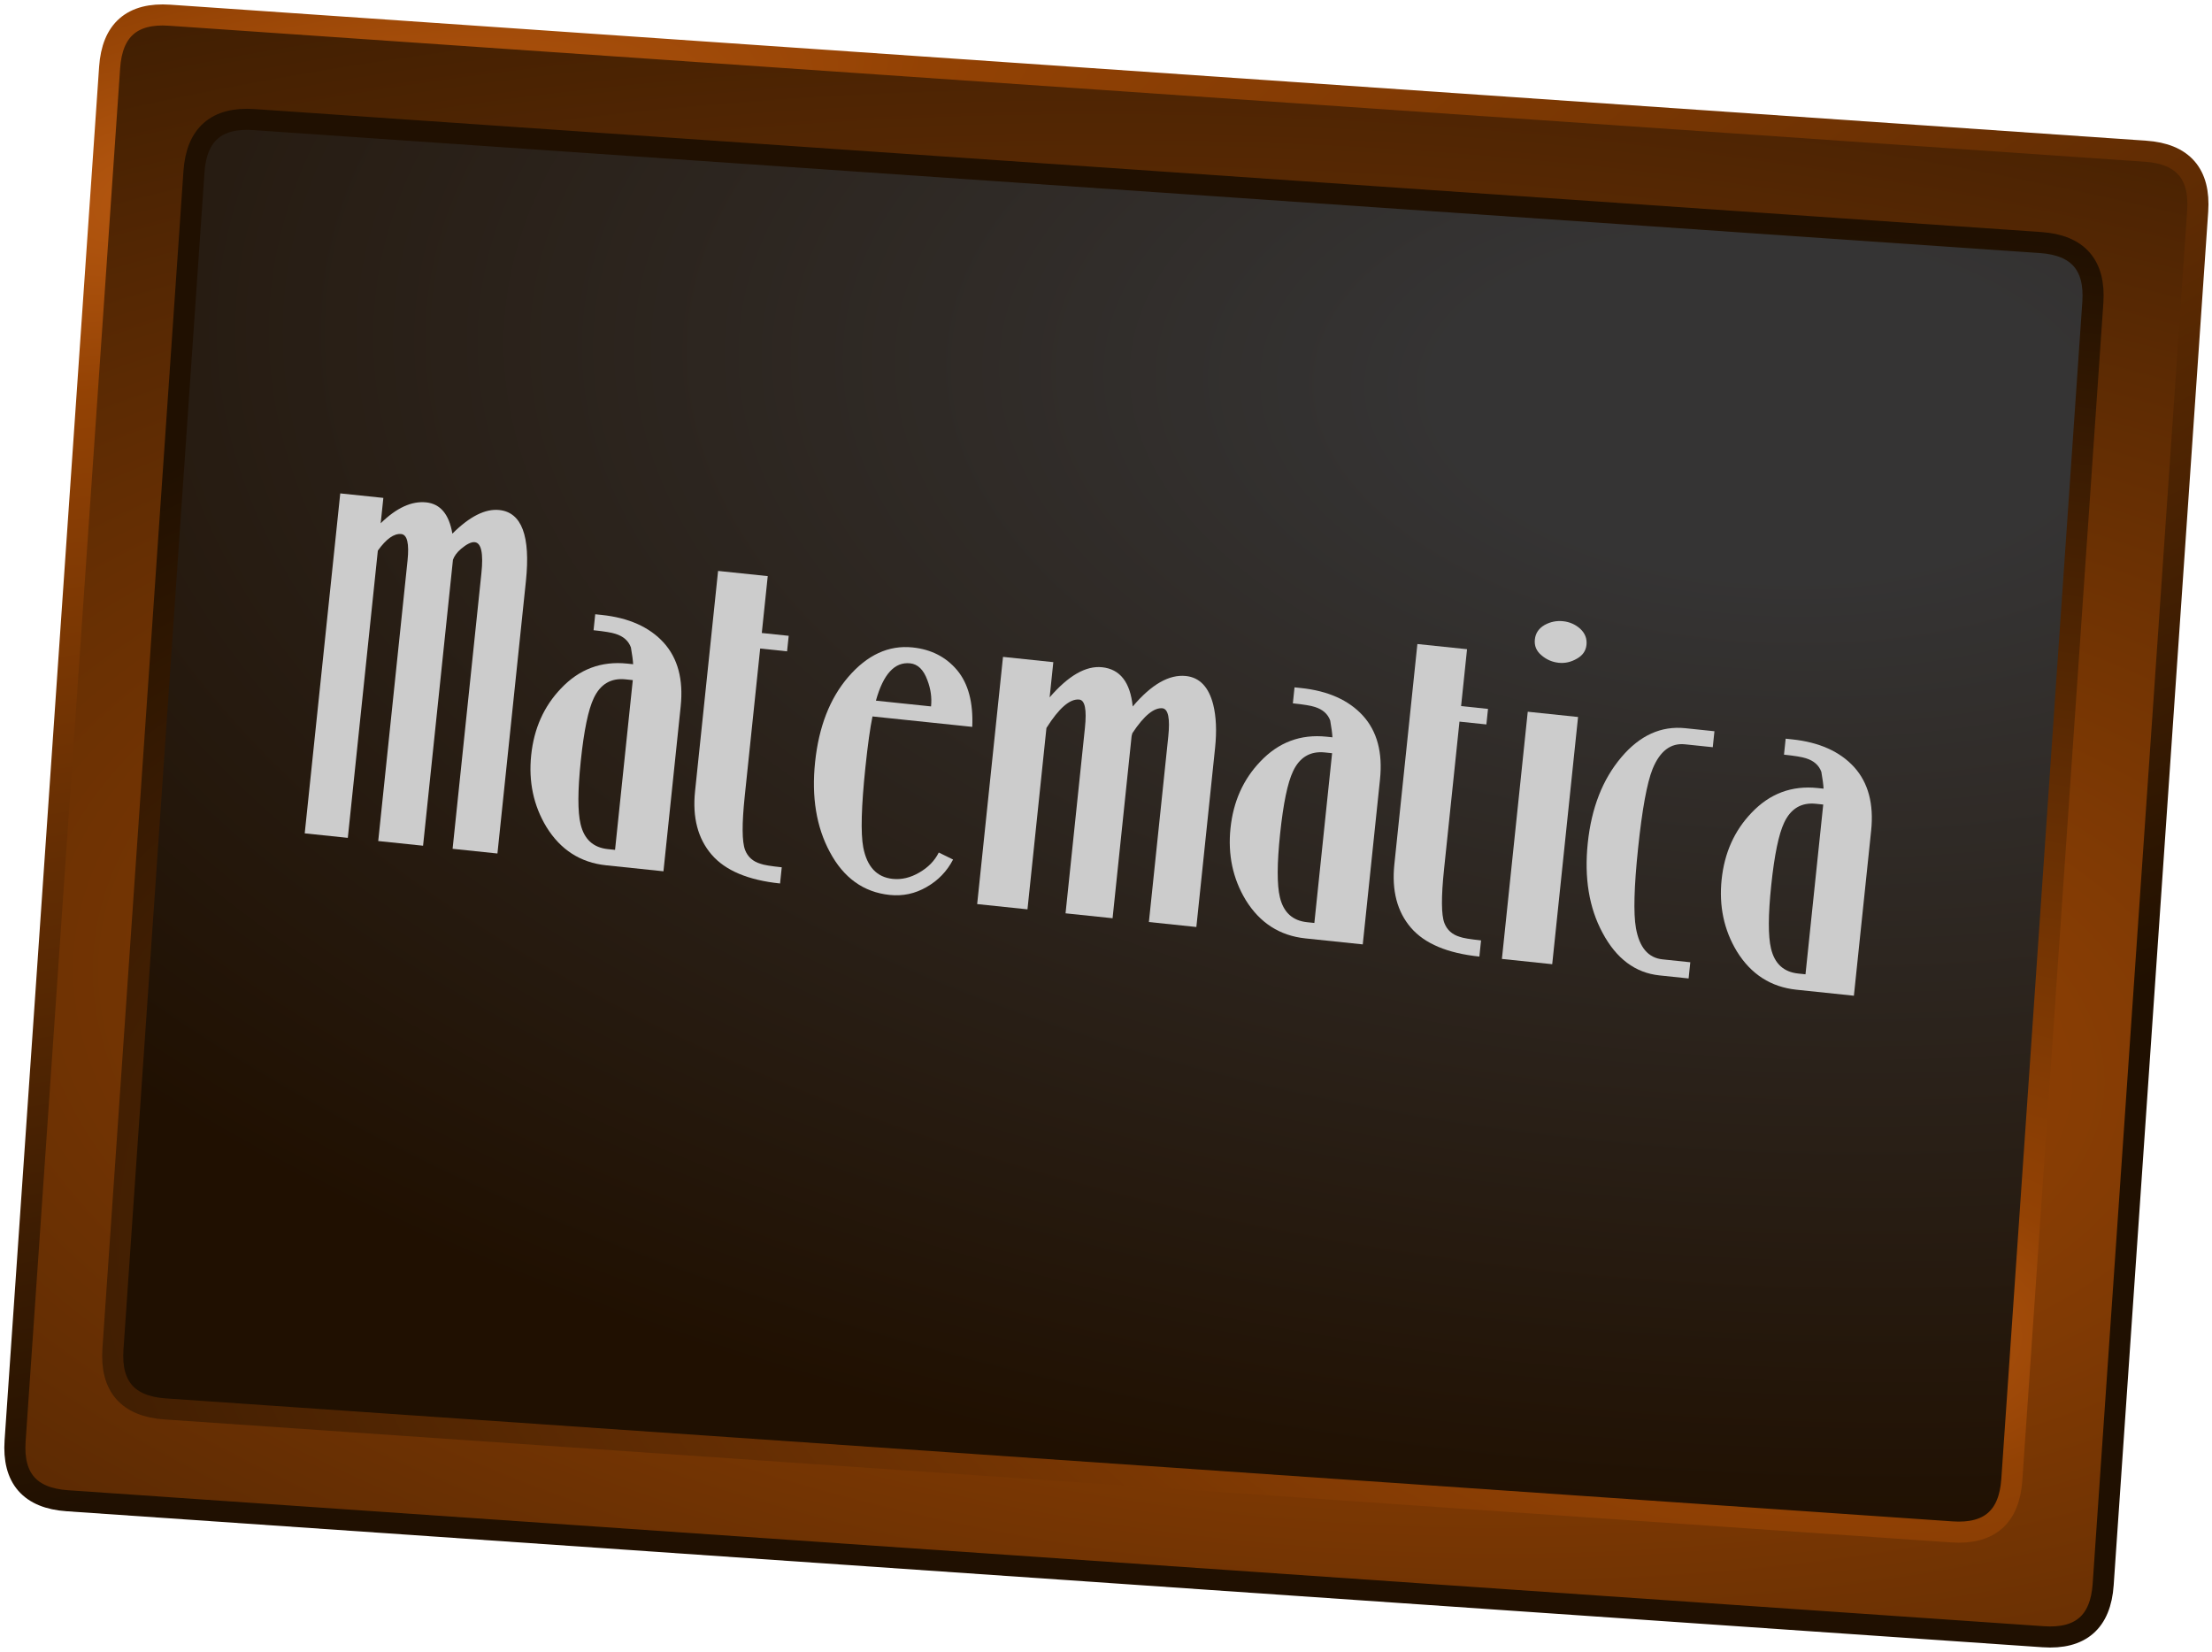
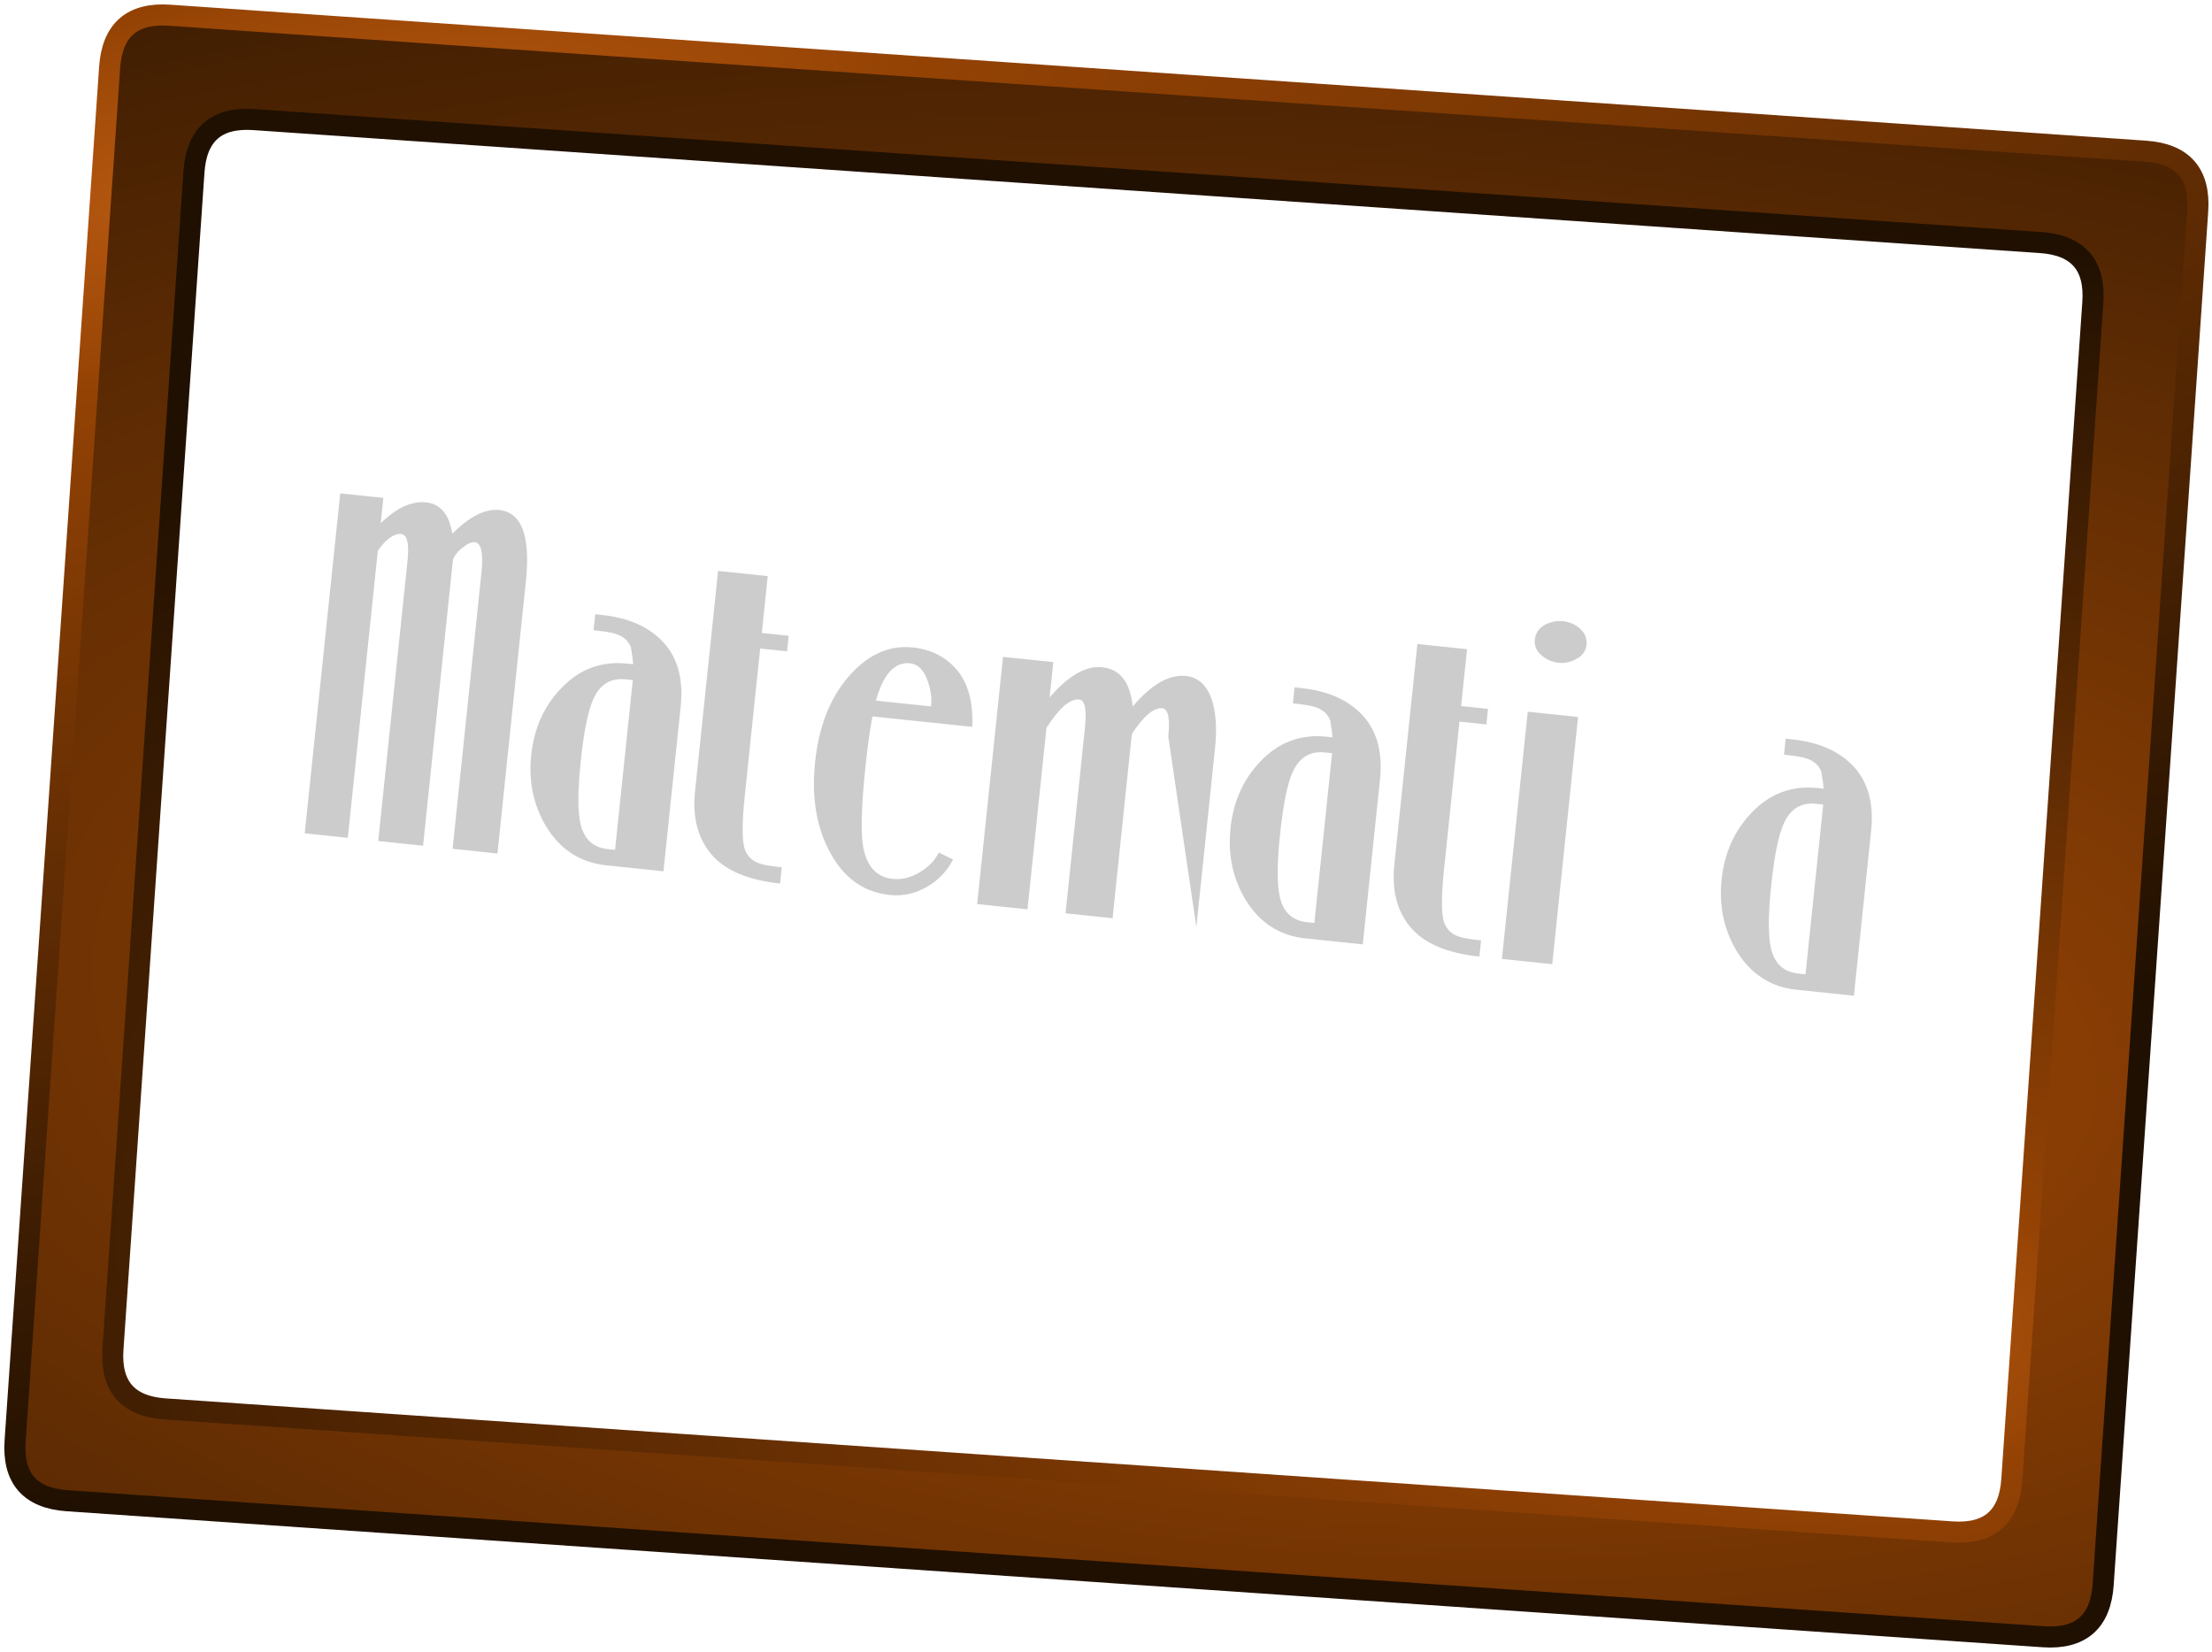
<svg xmlns="http://www.w3.org/2000/svg" xmlns:xlink="http://www.w3.org/1999/xlink" height="116.45px" width="155.95px">
  <g transform="matrix(1.0, 0.0, 0.0, 1.0, 5.7, -1.8)">
    <use height="215.0" transform="matrix(0.494, 0.034, -0.034, 0.494, 1.611, 1.808)" width="301.0" xlink:href="#sprite0" />
    <use height="28.65" transform="matrix(0.995, 0.104, -0.104, 0.995, 18.796, 32.6)" width="125.65" xlink:href="#text0" />
  </g>
  <defs>
    <g id="sprite0" transform="matrix(1.0, 0.0, 0.0, 1.0, 1.5, 1.5)">
      <use height="215.0" transform="matrix(1.0, 0.0, 0.0, 1.0, -1.5, -1.5)" width="301.0" xlink:href="#shape0" />
    </g>
    <g id="shape0" transform="matrix(1.0, 0.0, 0.0, 1.0, 1.5, 1.5)">
      <path d="M290.0 0.0 Q298.0 0.0 298.0 8.0 L298.0 204.0 Q298.0 212.0 290.0 212.0 L8.0 212.0 Q0.0 212.0 0.0 204.0 L0.0 8.0 Q0.0 0.0 8.0 0.0 L290.0 0.0 M276.0 14.0 L21.0 14.0 Q13.0 14.0 13.0 22.0 L13.0 190.0 Q13.0 198.0 21.0 198.0 L276.0 198.0 Q284.0 198.0 284.0 190.0 L284.0 22.0 Q284.0 14.0 276.0 14.0" fill="url(#gradient0)" fill-rule="evenodd" stroke="none" />
-       <path d="M276.0 14.0 Q284.0 14.0 284.0 22.0 L284.0 190.0 Q284.0 198.0 276.0 198.0 L21.0 198.0 Q13.0 198.0 13.0 190.0 L13.0 22.0 Q13.0 14.0 21.0 14.0 L276.0 14.0" fill="url(#gradient1)" fill-rule="evenodd" stroke="none" />
      <path d="M276.0 14.0 L21.0 14.0 Q13.0 14.0 13.0 22.0 L13.0 190.0 Q13.0 198.0 21.0 198.0 L276.0 198.0 Q284.0 198.0 284.0 190.0 L284.0 22.0 Q284.0 14.0 276.0 14.0" fill="none" stroke="url(#gradient2)" stroke-linecap="round" stroke-linejoin="round" stroke-width="3.0" />
      <path d="M290.0 0.0 L8.0 0.0 Q0.0 0.0 0.0 8.0 L0.0 204.0 Q0.0 212.0 8.0 212.0 L290.0 212.0 Q298.0 212.0 298.0 204.0 L298.0 8.0 Q298.0 0.0 290.0 0.0" fill="none" stroke="url(#gradient3)" stroke-linecap="round" stroke-linejoin="round" stroke-width="3.0" />
    </g>
    <radialGradient cx="0" cy="0" gradientTransform="matrix(0.499, 0.0, 0.0, 0.22, 187.0, 134.0)" gradientUnits="userSpaceOnUse" id="gradient0" r="819.2" spreadMethod="pad">
      <stop offset="0.0" stop-color="#bb5b12" />
      <stop offset="0.149" stop-color="#934204" />
      <stop offset="0.957" stop-color="#361a02" />
      <stop offset="1.0" stop-color="#201001" />
    </radialGradient>
    <radialGradient cx="0" cy="0" fx="22.4" fy="0" gradientTransform="matrix(0.374, 0.0, 0.0, 0.197, 231.0, 40.0)" gradientUnits="userSpaceOnUse" id="gradient1" r="819.2" spreadMethod="pad">
      <stop offset="0.149" stop-color="#353434" />
      <stop offset="1.0" stop-color="#201001" />
    </radialGradient>
    <radialGradient cx="0" cy="0" gradientTransform="matrix(0.397, 0.0, 0.0, 0.191, 252.0, 170.0)" gradientUnits="userSpaceOnUse" id="gradient2" r="819.2" spreadMethod="pad">
      <stop offset="0.0" stop-color="#bb5b12" />
      <stop offset="0.149" stop-color="#934204" />
      <stop offset="1.0" stop-color="#201001" />
    </radialGradient>
    <radialGradient cx="0" cy="0" gradientTransform="matrix(0.735, -0.208, 0.06, 0.213, 26.0, 21.0)" gradientUnits="userSpaceOnUse" id="gradient3" r="819.2" spreadMethod="pad">
      <stop offset="0.0" stop-color="#bb5b12" />
      <stop offset="0.149" stop-color="#934204" />
      <stop offset="1.0" stop-color="#201001" />
    </radialGradient>
    <g id="text0" transform="matrix(1.0, 0.0, 0.0, 1.0, -17.05, -4.9)">
      <g transform="matrix(1.0, 0.0, 0.0, 1.0, 16.2, 0.0)">
        <use fill="#cccccc" height="28.65" transform="matrix(0.031, 0.0, 0.0, 0.031, 0.0, 33.0)" width="125.65" xlink:href="#font_StonyIslandNF_M0" />
        <use fill="#cccccc" height="28.65" transform="matrix(0.031, 0.0, 0.0, 0.031, 15.3, 33.0)" width="125.65" xlink:href="#font_StonyIslandNF_a0" />
        <use fill="#cccccc" height="28.65" transform="matrix(0.031, 0.0, 0.0, 0.031, 27.05, 33.0)" width="125.65" xlink:href="#font_StonyIslandNF_t0" />
        <use fill="#cccccc" height="28.65" transform="matrix(0.031, 0.0, 0.0, 0.031, 35.25, 33.0)" width="125.65" xlink:href="#font_StonyIslandNF_e0" />
        <use fill="#cccccc" height="28.65" transform="matrix(0.031, 0.0, 0.0, 0.031, 47.65, 33.0)" width="125.65" xlink:href="#font_StonyIslandNF_m0" />
        <use fill="#cccccc" height="28.65" transform="matrix(0.031, 0.0, 0.0, 0.031, 64.85, 33.0)" width="125.65" xlink:href="#font_StonyIslandNF_a0" />
        <use fill="#cccccc" height="28.65" transform="matrix(0.031, 0.0, 0.0, 0.031, 76.6, 33.0)" width="125.65" xlink:href="#font_StonyIslandNF_t0" />
        <use fill="#cccccc" height="28.65" transform="matrix(0.031, 0.0, 0.0, 0.031, 84.8, 33.0)" width="125.65" xlink:href="#font_StonyIslandNF_i0" />
        <use fill="#cccccc" height="28.65" transform="matrix(0.031, 0.0, 0.0, 0.031, 90.0, 33.0)" width="125.65" xlink:href="#font_StonyIslandNF_c0" />
        <use fill="#cccccc" height="28.65" transform="matrix(0.031, 0.0, 0.0, 0.031, 99.65, 33.0)" width="125.65" xlink:href="#font_StonyIslandNF_a0" />
      </g>
    </g>
    <g id="font_StonyIslandNF_M0">
      <path d="M465.0 0.0 L465.0 -622.5 Q465.0 -777.0 388.0 -777.0 340.0 -777.0 287.5 -712.5 269.5 -777.0 221.0 -777.0 171.0 -777.0 123.0 -719.0 L123.0 -777.0 24.5 -777.0 24.5 0.0 123.0 0.0 123.0 -656.5 Q147.5 -699.5 172.0 -699.5 192.5 -699.5 192.5 -641.0 L192.5 0.0 295.0 0.0 295.0 -622.5 Q295.0 -650.0 295.0 -653.5 298.0 -666.5 310.5 -680.0 328.5 -698.5 340.0 -698.5 362.5 -698.5 362.5 -630.0 L362.5 0.0 465.0 0.0" fill-rule="evenodd" stroke="none" />
    </g>
    <g id="font_StonyIslandNF_a0">
      <path d="M236.5 -36.0 L220.0 -36.0 Q170.0 -36.0 152.5 -86.0 138.0 -127.0 138.0 -229.5 138.0 -333.0 152.5 -374.0 170.0 -424.0 220.0 -424.0 L236.5 -424.0 236.5 -36.0 M351.0 1.0 L351.0 -376.0 Q351.0 -468.0 297.5 -516.0 243.5 -564.0 150.5 -564.0 L136.0 -564.0 136.0 -527.5 Q173.0 -527.5 186.5 -524.5 214.0 -519.0 224.5 -497.5 231.5 -473.0 233.5 -460.0 L220.0 -460.0 Q131.0 -460.0 76.0 -388.0 24.5 -321.5 24.5 -230.5 24.5 -139.5 76.0 -71.5 132.0 1.0 220.0 1.0 L351.0 1.0" fill-rule="evenodd" stroke="none" />
    </g>
    <g id="font_StonyIslandNF_t0">
      <path d="M238.5 1.0 L238.5 -36.0 Q200.5 -36.0 189.5 -39.0 163.0 -44.0 151.5 -66.5 138.0 -93.0 138.0 -187.5 L138.0 -525.5 199.5 -525.5 199.5 -561.0 138.0 -561.0 138.0 -691.0 24.5 -691.0 24.5 -187.5 Q24.5 -97.5 77.0 -48.0 129.0 1.0 238.5 1.0" fill-rule="evenodd" stroke="none" />
    </g>
    <g id="font_StonyIslandNF_e0">
      <path d="M273.5 -435.0 L147.5 -435.0 Q163.0 -527.5 216.0 -527.5 242.5 -527.5 259.0 -493.5 273.5 -465.0 273.5 -435.0 M371.5 -398.5 Q366.5 -481.5 324.0 -523.0 281.5 -564.0 218.0 -564.0 136.0 -564.0 79.0 -481.5 24.5 -402.5 24.5 -281.5 24.5 -162.0 79.0 -82.0 135.0 1.0 224.5 1.0 269.5 1.0 306.0 -25.5 343.0 -52.0 359.5 -94.0 L325.5 -106.5 Q314.5 -77.0 286.0 -56.5 258.0 -36.0 227.5 -36.0 173.0 -36.0 153.5 -100.5 139.5 -147.5 139.5 -281.5 139.5 -359.5 143.5 -398.5 L371.5 -398.5" fill-rule="evenodd" stroke="none" />
    </g>
    <g id="font_StonyIslandNF_m0">
-       <path d="M525.5 1.0 L525.5 -408.5 Q525.5 -466.0 511.0 -506.0 489.5 -564.0 442.5 -564.0 385.0 -564.0 329.5 -482.5 312.5 -564.0 251.0 -564.0 195.5 -564.0 139.5 -483.5 L139.5 -564.0 24.5 -564.0 24.5 1.0 139.5 1.0 139.5 -413.5 Q175.0 -485.5 207.0 -485.5 226.5 -485.5 226.5 -423.0 L226.5 1.0 334.0 1.0 334.0 -408.5 Q334.0 -410.5 334.0 -415.5 335.0 -420.0 335.0 -422.0 368.5 -486.5 398.5 -485.5 L397.5 -485.5 Q417.0 -484.5 417.0 -423.0 L417.0 1.0 525.5 1.0" fill-rule="evenodd" stroke="none" />
+       <path d="M525.5 1.0 L525.5 -408.5 Q525.5 -466.0 511.0 -506.0 489.5 -564.0 442.5 -564.0 385.0 -564.0 329.5 -482.5 312.5 -564.0 251.0 -564.0 195.5 -564.0 139.5 -483.5 L139.5 -564.0 24.5 -564.0 24.5 1.0 139.5 1.0 139.5 -413.5 Q175.0 -485.5 207.0 -485.5 226.5 -485.5 226.5 -423.0 L226.5 1.0 334.0 1.0 334.0 -408.5 Q334.0 -410.5 334.0 -415.5 335.0 -420.0 335.0 -422.0 368.5 -486.5 398.5 -485.5 L397.5 -485.5 Q417.0 -484.5 417.0 -423.0 " fill-rule="evenodd" stroke="none" />
    </g>
    <g id="font_StonyIslandNF_i0">
      <path d="M140.5 1.0 L140.5 -564.0 25.5 -564.0 25.5 1.0 140.5 1.0 M142.5 -729.0 Q142.5 -750.5 124.5 -764.0 106.5 -777.0 84.0 -777.0 61.5 -777.0 43.0 -764.0 24.5 -750.5 24.5 -729.0 24.5 -707.5 43.0 -695.0 61.5 -682.0 84.0 -682.0 105.5 -682.0 124.0 -695.5 142.5 -708.5 142.5 -729.0" fill-rule="evenodd" stroke="none" />
    </g>
    <g id="font_StonyIslandNF_c0">
-       <path d="M284.5 1.0 L284.5 -36.0 221.0 -36.0 Q172.0 -36.0 153.5 -100.5 139.5 -149.5 139.5 -281.5 139.5 -414.5 153.5 -464.0 172.0 -527.5 221.0 -527.5 L284.5 -527.5 284.5 -564.0 218.0 -564.0 Q135.0 -564.0 80.0 -483.0 24.5 -401.5 24.5 -281.5 24.5 -162.0 79.0 -82.0 135.0 1.0 218.0 1.0 L284.5 1.0" fill-rule="evenodd" stroke="none" />
-     </g>
+       </g>
  </defs>
</svg>